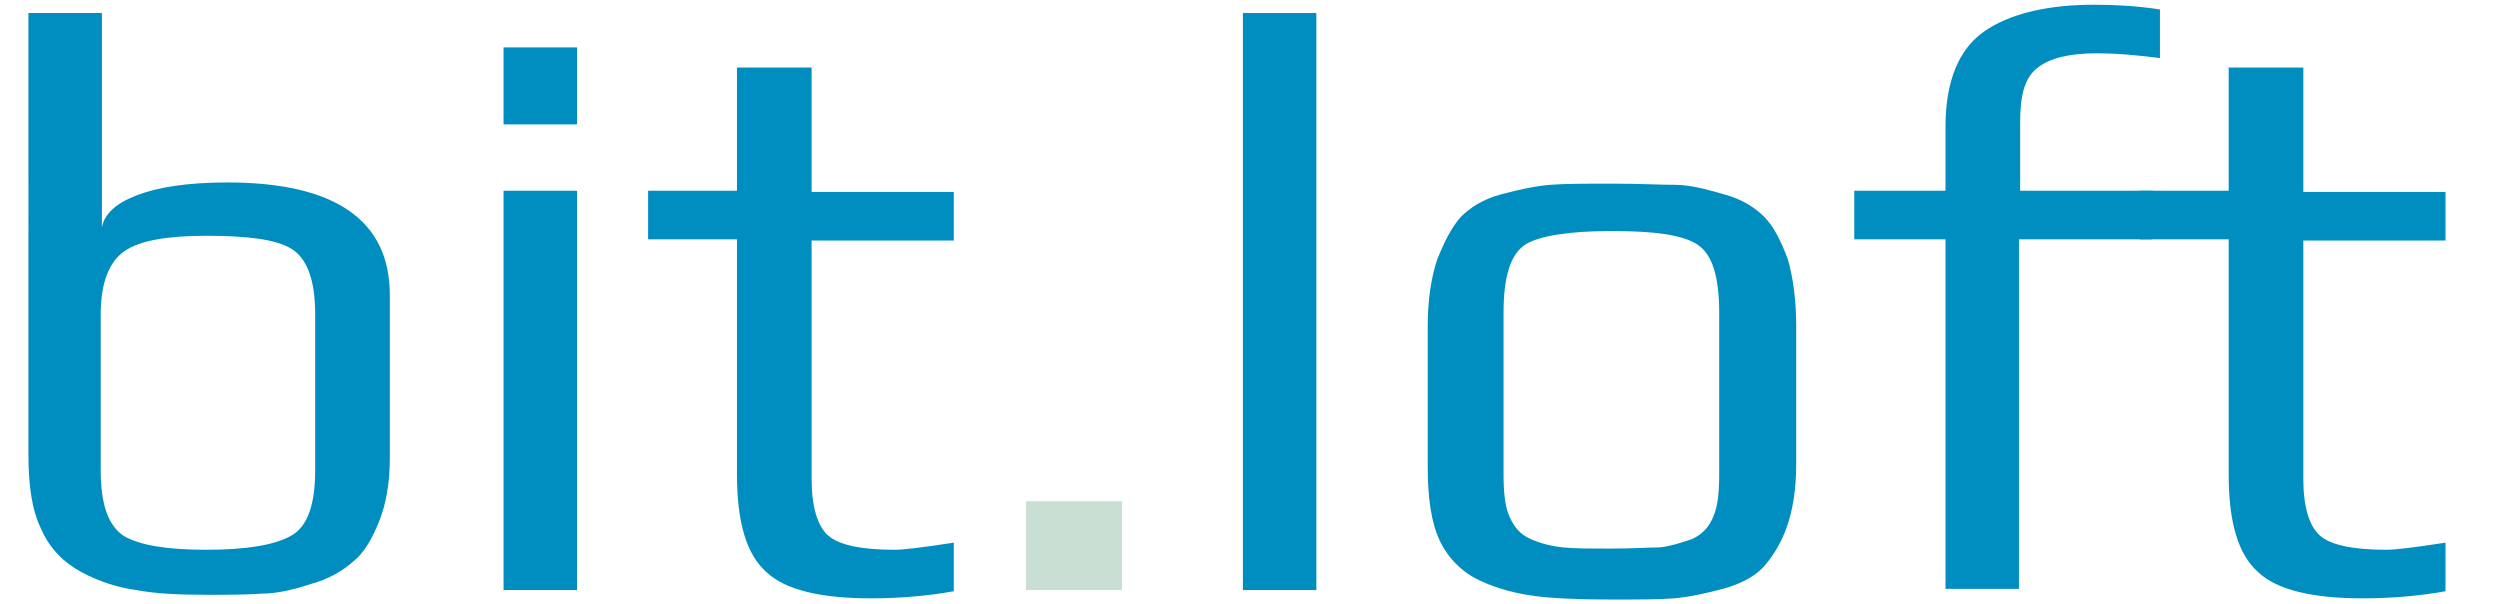
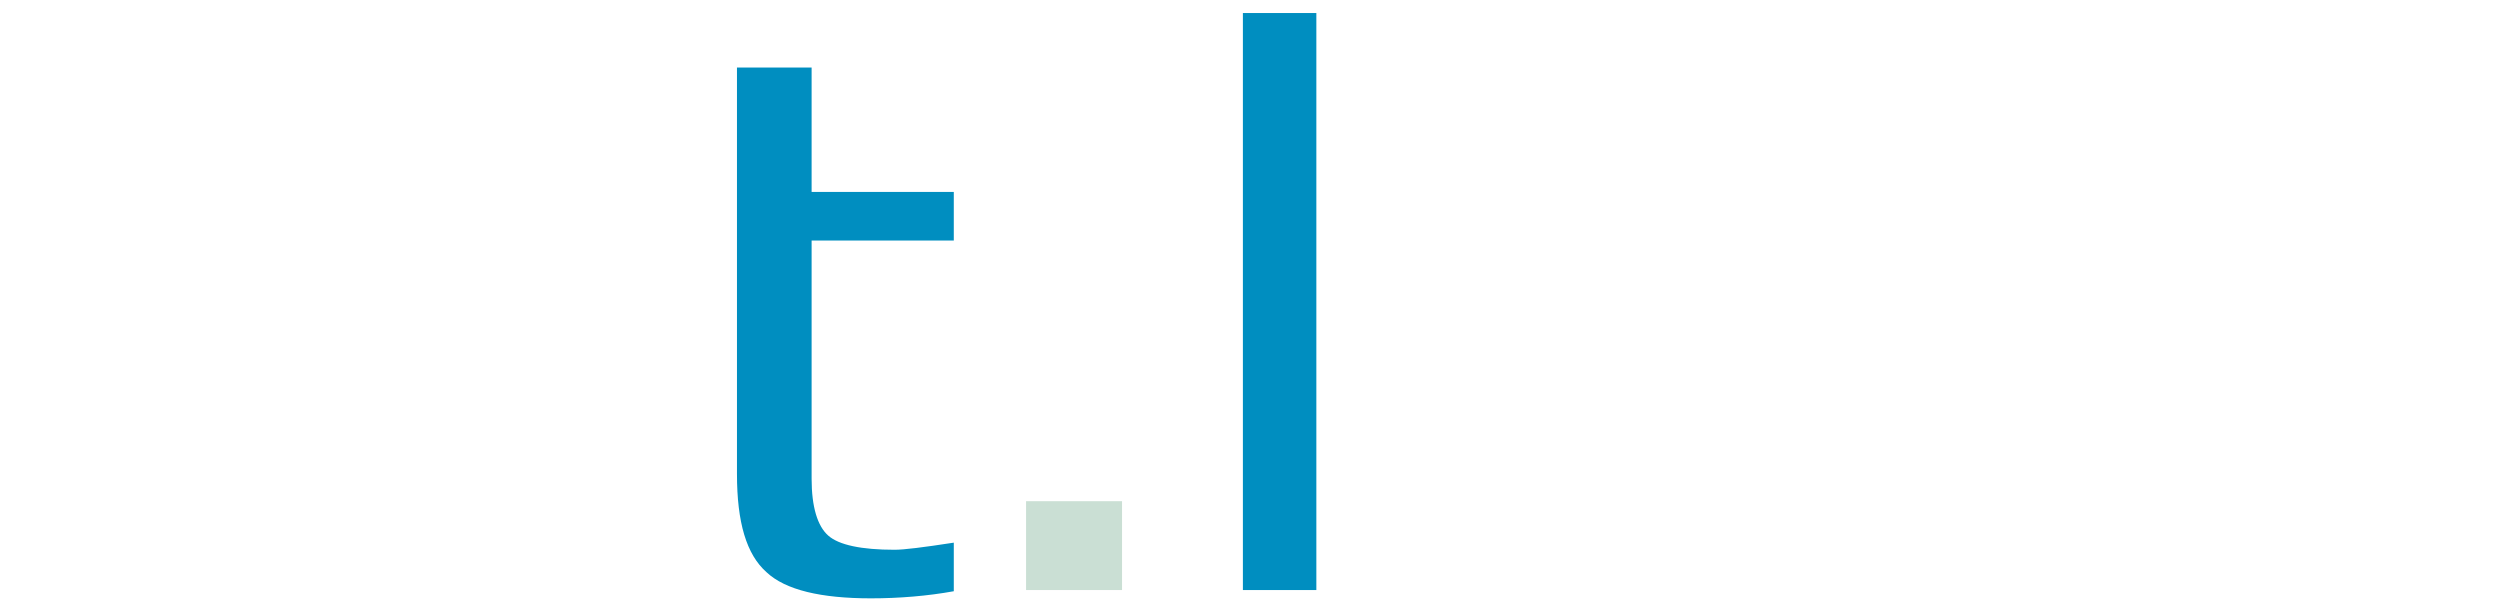
<svg xmlns="http://www.w3.org/2000/svg" version="1.1" id="Ebene_1" x="0px" y="0px" width="211px" height="51px" viewBox="0 0 211 51" enable-background="new 0 0 211 51" xml:space="preserve">
  <g>
-     <path fill="#008EC0" d="M32.9,24.9v13.8c0,2-0.3,3.8-0.9,5.3c-0.6,1.5-1.3,2.7-2.2,3.4c-0.9,0.8-2.1,1.5-3.6,1.9   c-1.5,0.5-2.9,0.8-4.1,0.8c-1.3,0.1-2.9,0.1-4.7,0.1c-2.4,0-4.3-0.1-5.9-0.4c-1.5-0.2-3.1-0.7-4.6-1.5c-1.5-0.8-2.7-2-3.4-3.6   c-0.8-1.6-1.1-3.7-1.1-6.3V1.1h6.2v10.1c0,0.9,0,2.2,0,4s0,3.1,0,4c0.2-1.1,1.1-2,2.9-2.7c1.8-0.7,4.3-1.1,7.7-1.1   C28.3,15.4,32.9,18.6,32.9,24.9z M26.6,39.7V26.5c0-2.9-0.7-4.7-2-5.5s-3.7-1.1-7.2-1.1c-3.3,0-5.6,0.4-6.9,1.3   c-1.3,0.9-2,2.7-2,5.3v13.2c0,2.8,0.6,4.6,1.9,5.5c1.3,0.8,3.6,1.2,7,1.2s5.8-0.4,7.2-1.2S26.6,42.5,26.6,39.7z" />
-     <path fill="#008EC0" d="M48.7,10.5h-6.2V4h6.2V10.5z M48.7,49.8h-6.2V16.1h6.2V49.8z" />
-     <path fill="#008EC0" d="M80.5,49.9c-2.2,0.4-4.6,0.6-7,0.6c-4.2,0-7.2-0.7-8.8-2.2c-1.7-1.5-2.5-4.2-2.5-8.3V20.2h-7.5v-4.1h7.5   V5.7h6.3v10.5h12v4.1H68.5v20.1c0,2.4,0.5,4,1.4,4.8c0.9,0.8,2.8,1.2,5.6,1.2c0.8,0,2.4-0.2,5-0.6L80.5,49.9L80.5,49.9z" />
+     <path fill="#008EC0" d="M80.5,49.9c-2.2,0.4-4.6,0.6-7,0.6c-4.2,0-7.2-0.7-8.8-2.2c-1.7-1.5-2.5-4.2-2.5-8.3V20.2h-7.5h7.5   V5.7h6.3v10.5h12v4.1H68.5v20.1c0,2.4,0.5,4,1.4,4.8c0.9,0.8,2.8,1.2,5.6,1.2c0.8,0,2.4-0.2,5-0.6L80.5,49.9L80.5,49.9z" />
    <g>
      <path fill="#CADFD4" d="M94.7,49.8h-8.1v-7.5h8.1V49.8z" />
    </g>
    <path fill="#008EC0" d="M111.1,49.8h-6.2V1.1h6.2V49.8z" />
-     <path fill="#008EC0" d="M151.6,27.5v11.7c0,2.1-0.3,3.9-0.8,5.3s-1.2,2.5-2,3.4c-0.8,0.8-1.9,1.4-3.4,1.8s-2.9,0.7-4.1,0.8   c-1.3,0.1-3.1,0.1-5.3,0.1c-2.8,0-5-0.1-6.5-0.3c-1.5-0.2-3.1-0.6-4.6-1.3c-1.5-0.7-2.7-1.9-3.4-3.4c-0.7-1.5-1-3.6-1-6.2V27.5   c0-2.2,0.3-4.1,0.8-5.6c0.6-1.5,1.2-2.7,2-3.6c0.8-0.8,1.9-1.5,3.4-1.9s2.9-0.7,4.1-0.8c1.3-0.1,3-0.1,5.3-0.1s4,0.1,5.3,0.1   s2.7,0.4,4.1,0.8c1.5,0.4,2.6,1.1,3.4,1.9s1.4,2,2,3.6C151.3,23.3,151.6,25.2,151.6,27.5z M145.1,40V26.4c0-3.1-0.6-5-1.9-5.8   c-1.3-0.8-3.6-1.1-7.2-1.1s-6,0.4-7.2,1.1c-1.3,0.8-1.9,2.7-1.9,5.8V40c0,1.5,0.1,2.7,0.5,3.6c0.4,0.9,0.9,1.5,1.8,1.9   c0.9,0.4,1.8,0.6,2.7,0.7c0.9,0.1,2.3,0.1,4.1,0.1c1.8,0,3.2-0.1,4.1-0.1c0.9-0.1,1.8-0.4,2.7-0.7c0.9-0.4,1.5-1.1,1.8-1.9   C145,42.7,145.1,41.5,145.1,40z" />
-     <path fill="#008EC0" d="M181.6,20.2h-11.2v29.5h-6.2V20.2h-7.7v-4.1h7.7v-5.4c0-3.8,1.1-6.5,3.2-8c2.1-1.5,5.3-2.3,9.3-2.3   c1.8,0,3.7,0.1,5.6,0.4v4.1c-1.6-0.2-3.4-0.4-5.4-0.4c-2.2,0-3.9,0.4-4.9,1.2c-1.1,0.8-1.5,2.3-1.5,4.6v5.8h11.2L181.6,20.2   L181.6,20.2z" />
    <g>
-       <path fill="#008EC0" d="M206.4,49.9c-2.2,0.4-4.6,0.6-7,0.6c-4.2,0-7.2-0.7-8.8-2.2c-1.7-1.5-2.5-4.2-2.5-8.3V20.2h-7.5v-4.1h7.5    V5.7h6.3v10.5h12v4.1h-12v20.1c0,2.4,0.5,4,1.4,4.8c0.9,0.8,2.8,1.2,5.6,1.2c0.8,0,2.4-0.2,5-0.6L206.4,49.9L206.4,49.9z" />
-     </g>
+       </g>
  </g>
</svg>